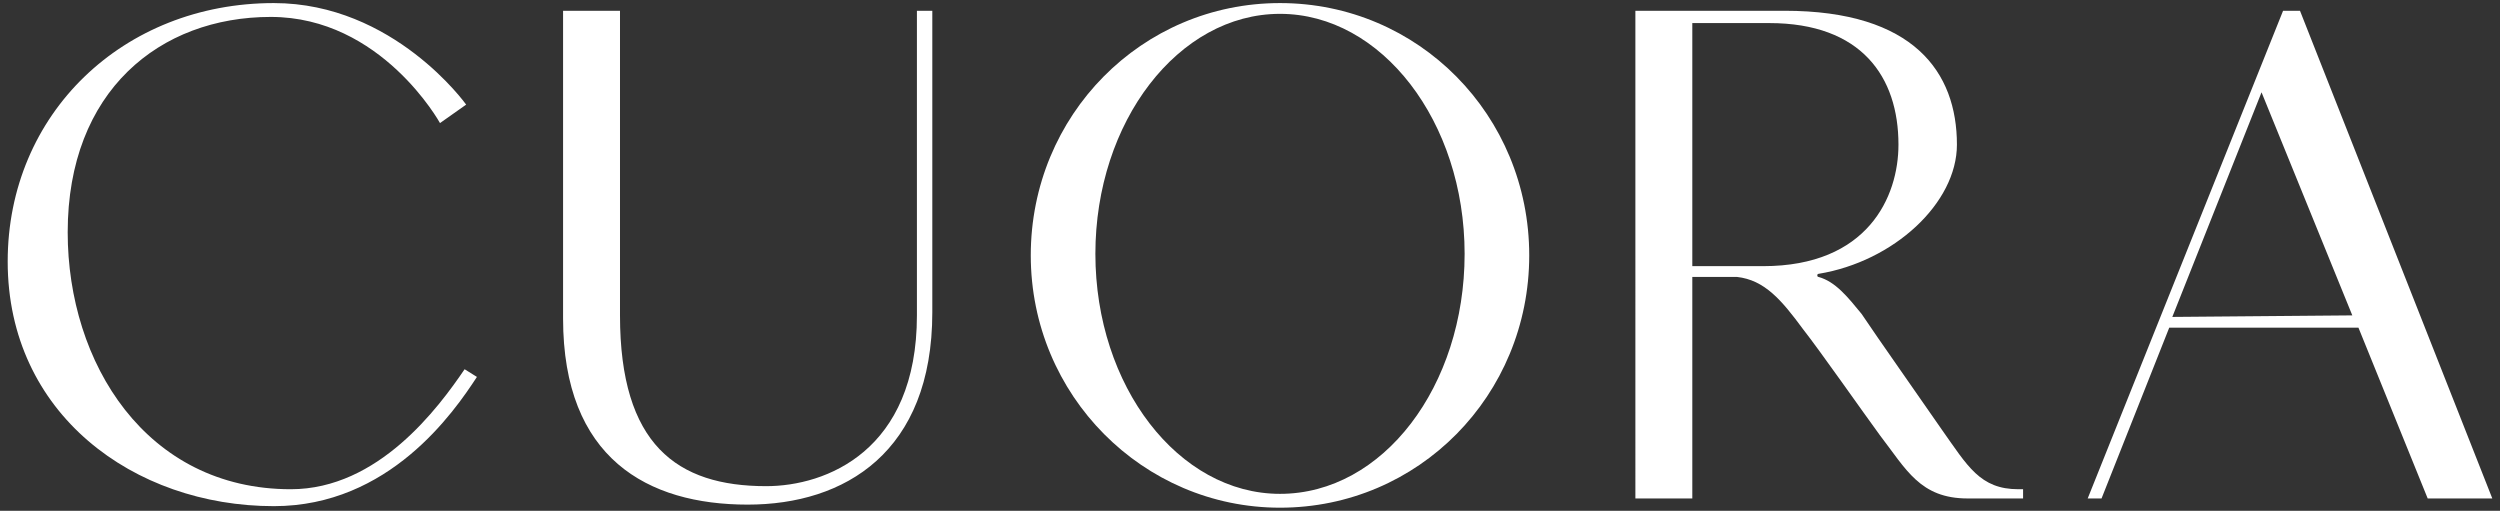
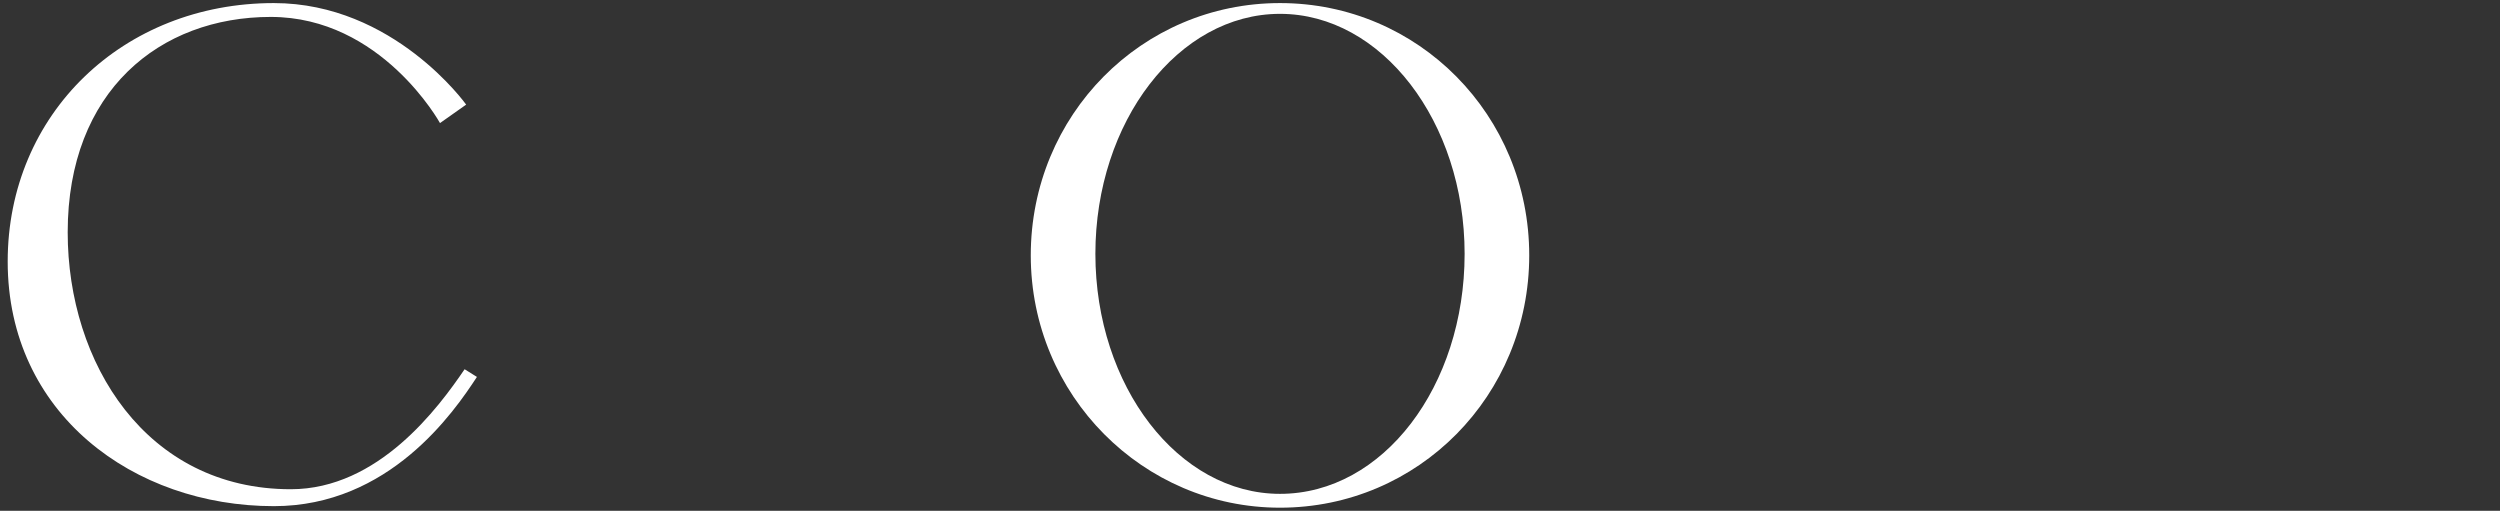
<svg xmlns="http://www.w3.org/2000/svg" version="1.1" id="Capa_1" x="0px" y="0px" viewBox="0 0 162.5 33.2" style="enable-background:new 0 0 162.5 33.2;" xml:space="preserve">
  <rect x="0" y="0" width="162.5" height="33.2" fill="#333333" stroke="none" />
  <style type="text/css">
	.st0{fill:#FFFFFF;}
	.st1{fill:#252525;}
</style>
  <g>
    <g>
      <path class="st0" d="M31,24.5c-1.5,2.3-5.7,8.4-13.2,8.4c-9.1,0-17.3-6-17.3-15.9C0.5,7.4,8,0.2,17.8,0.2c7.8,0,12.5,6.6,12.5,6.6    L28.6,8c0,0-3.8-6.9-11-6.9c-7.2,0-13.2,4.8-13.2,14c0,8.5,5.1,16.7,14.5,16.7c5.7,0,9.6-5.3,11.3-7.8L31,24.5z" />
-       <path class="st0" d="M60.6,0.7l0,19.6c0,9.1-5.7,12.5-12,12.5c-6.5,0-12-3-12-12.1l0-20h3.7l0,19.8c0,8.4,3.7,11.1,9.5,11.1    c3.9,0,9.8-2.3,9.8-11.1l0-19.8H60.6z" />
      <path class="st0" d="M99.4,16.6c0,9.1-7.2,16.4-16.2,16.4C74.3,33,67,25.7,67,16.6c0-9.1,7.2-16.4,16.2-16.4    C92.2,0.2,99.4,7.5,99.4,16.6z M95.2,16.5c0-8.6-5.4-15.6-12-15.6c-6.6,0-12,7-12,15.6c0,8.6,5.4,15.6,12,15.6    C89.9,32.1,95.2,25.1,95.2,16.5z" />
-       <path class="st0" d="M131.5,31.8v0.6c-1,0-2.6,0-3.6,0c-3.1,0-4-1.9-5.7-4.1c-1.1-1.5-3.9-5.5-5-6.9c-1.4-1.9-2.5-3.2-4.3-3.4H110    l0,14.4l-3.7,0V0.7h9.7c8.4,0,11.2,4,11.2,8.7c0,3.8-4.1,7.6-9,8.4c-0.1,0-0.1,0.2,0,0.2c1.1,0.3,1.9,1.3,2.8,2.4    c1,1.5,4.1,5.9,5.2,7.5c1.7,2.4,2.5,3.9,5,3.9C131.4,31.8,131.5,31.8,131.5,31.8z M123.4,9.4c0-4.4-2.4-7.9-8.4-7.9h-5v15.8h4.6    C121.4,17.3,123.4,12.8,123.4,9.4z" />
-       <path class="st0" d="M162,32.4h-4.2l-4.5-11.1h-12.3l-4.4,11.1h-0.9l12.7-31.7h1.1L162,32.4z M152.9,20.5L147,6l-5.8,14.6    L152.9,20.5z" />
    </g>
  </g>
</svg>